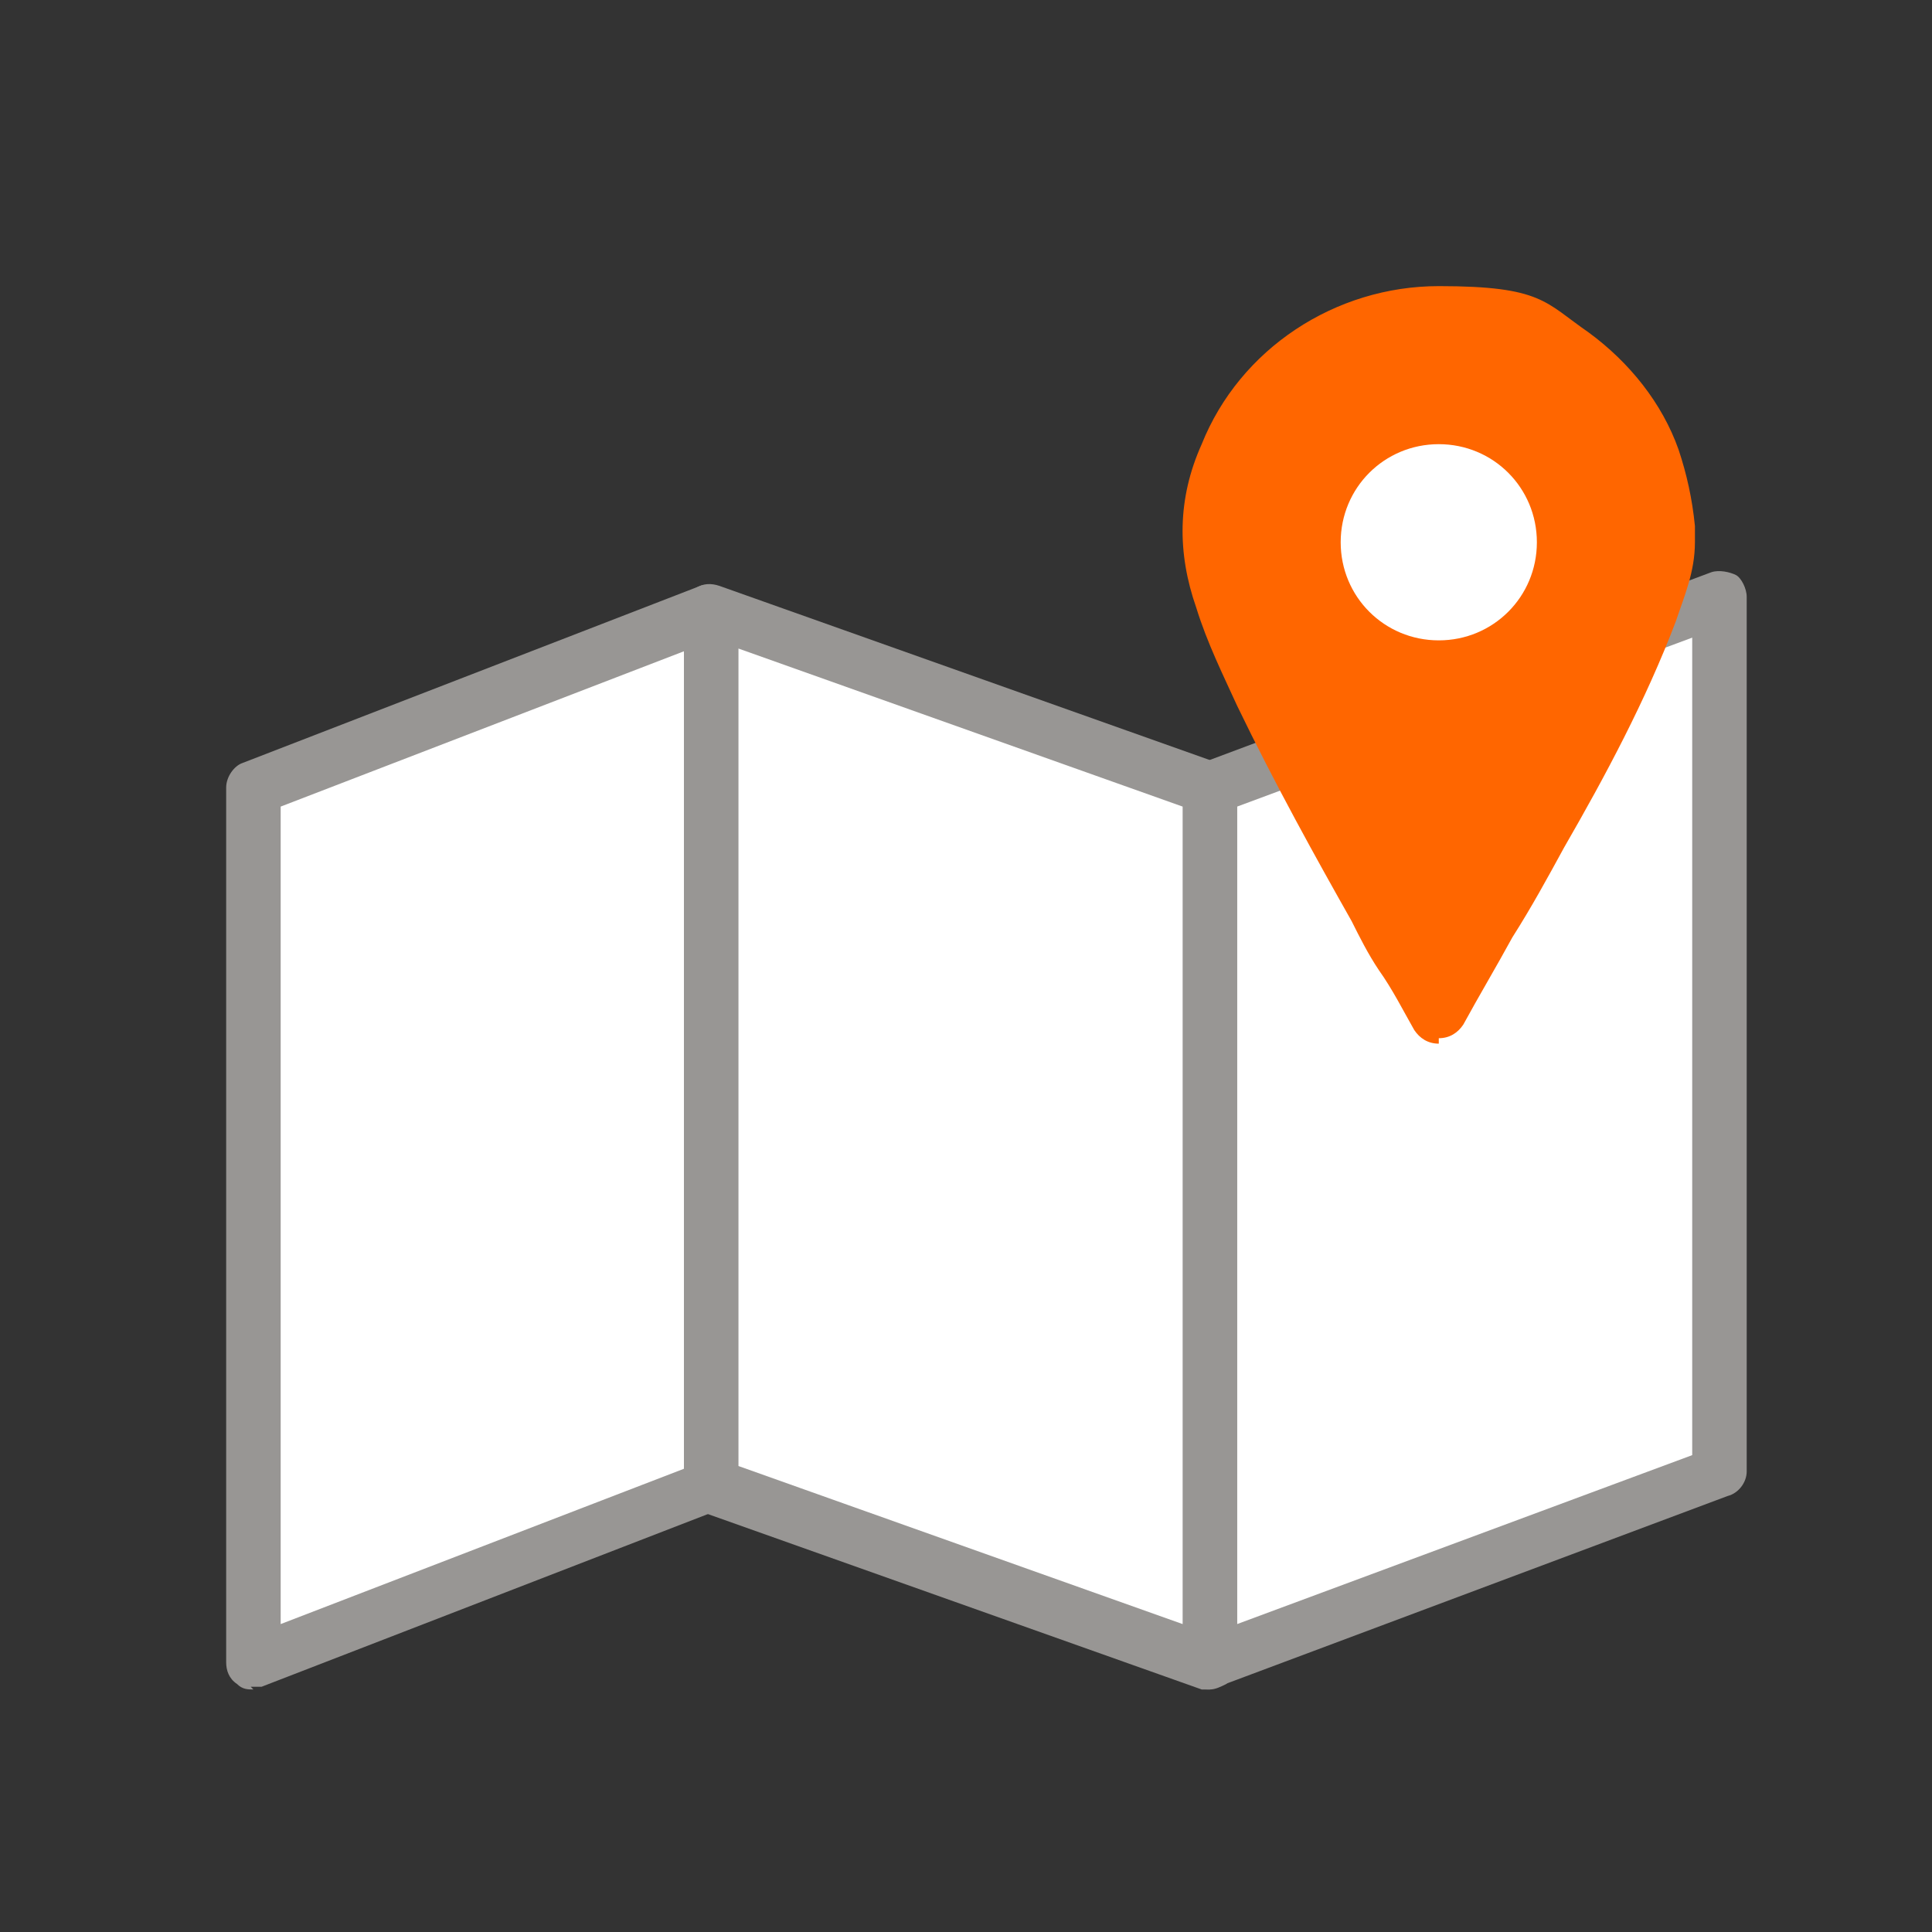
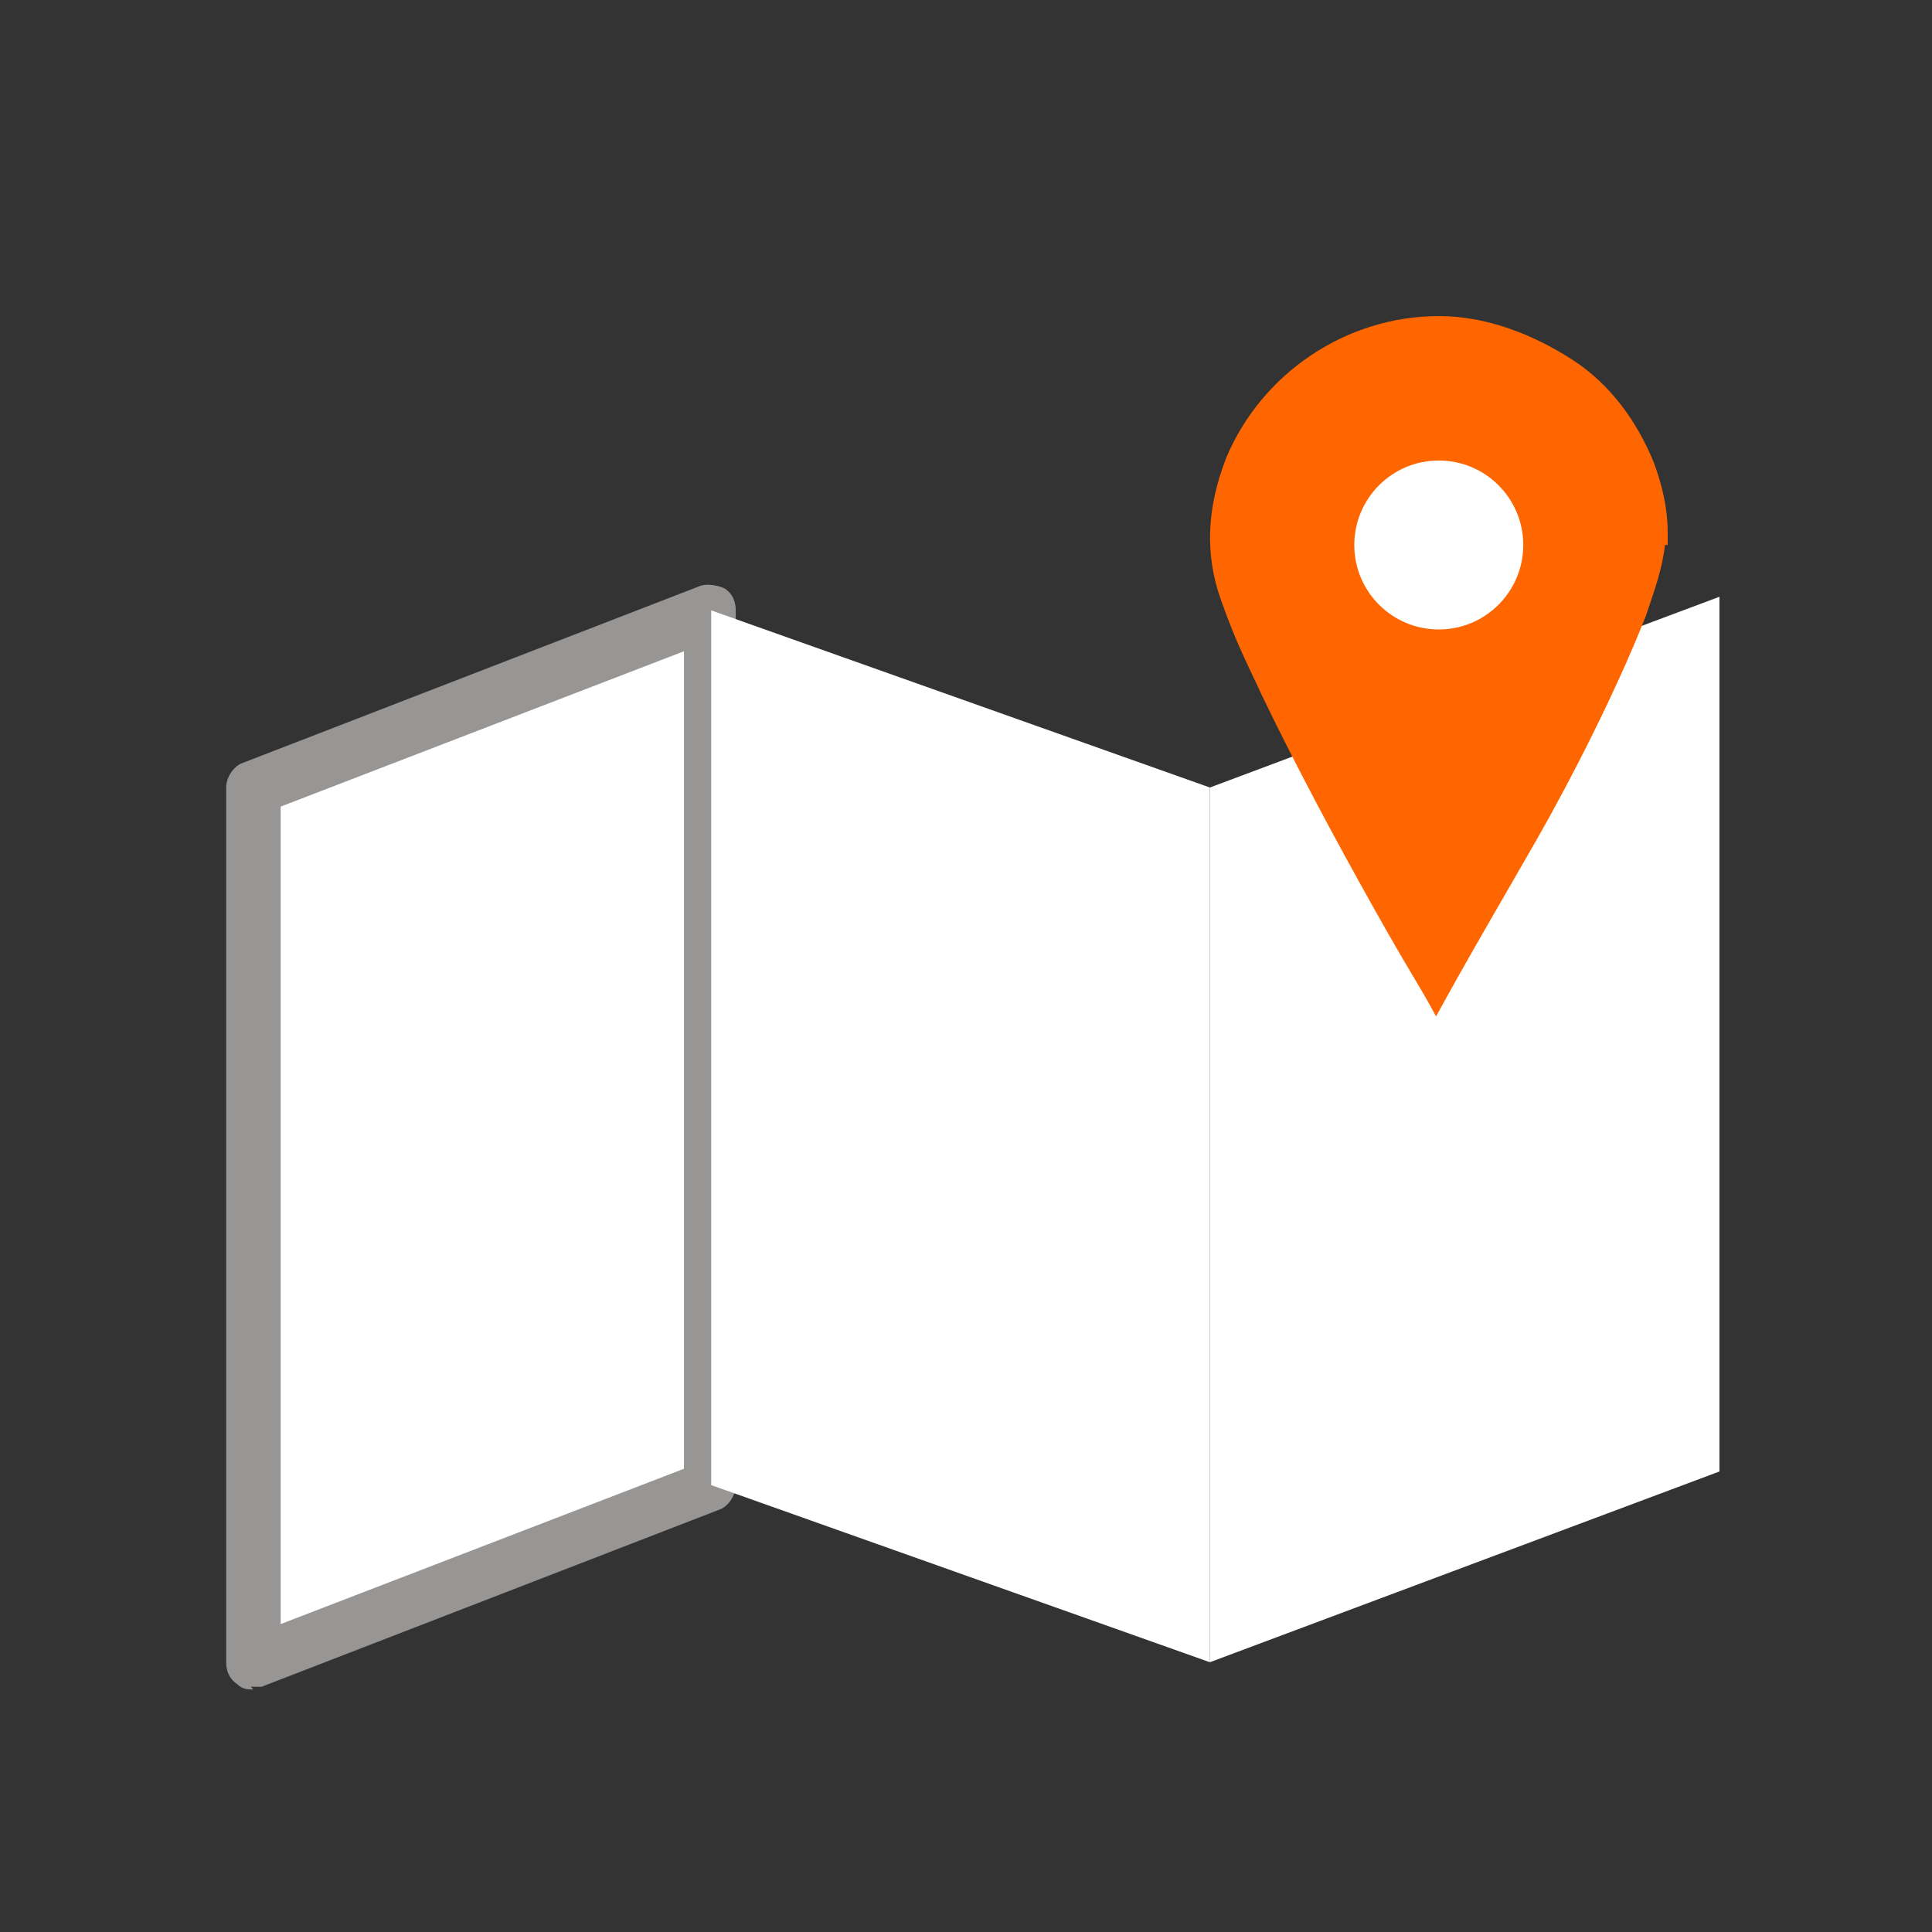
<svg xmlns="http://www.w3.org/2000/svg" id="Ebene_1" version="1.1" viewBox="0 0 70.9 70.9">
  <rect x="0" y="0" width="70.9" height="70.9" fill="#333333" stroke="none" />
  <defs>
    <style>
      .st0 {
        fill: #fff;
      }

      .st1 {
        fill: #f60;
      }

      .st2 {
        fill: #989694;
      }
    </style>
  </defs>
  <g>
    <polygon class="st0" points="63.1 21.9 44.4 28.9 44.4 61 63.1 54 63.1 21.9" />
-     <path class="st2" d="M44.4,62c-.2,0-.4,0-.6-.2-.3-.2-.4-.5-.4-.8V28.9c0-.4.3-.8.7-.9l18.7-7c.3-.1.7,0,.9.1s.4.5.4.8v32.1c0,.4-.3.8-.7.9l-18.7,7c-.1,0-.2,0-.3,0ZM45.4,29.6v30l16.7-6.2v-30l-16.7,6.2Z" />
  </g>
  <g>
    <polygon class="st0" points="26.1 22.4 9.3 28.9 9.3 61 26.1 54.5 26.1 22.4" />
    <path class="st2" d="M9.3,62c-.2,0-.4,0-.6-.2-.3-.2-.4-.5-.4-.8V28.9c0-.4.3-.8.6-.9l16.8-6.5c.3-.1.7,0,.9.1.3.2.4.5.4.8v32.1c0,.4-.3.8-.6.9l-16.8,6.5c-.1,0-.2,0-.4,0ZM10.3,29.6v30l14.8-5.7v-30l-14.8,5.7Z" />
  </g>
  <g>
    <polygon class="st0" points="26.1 22.4 44.4 28.9 44.4 61 26.1 54.5 26.1 22.4" />
-     <path class="st2" d="M44.4,62c-.1,0-.2,0-.3,0l-18.3-6.5c-.4-.1-.7-.5-.7-.9V22.4c0-.3.2-.6.4-.8.3-.2.6-.2.9-.1l18.3,6.5c.4.1.7.5.7.9v32.1c0,.3-.2.6-.4.8-.2.1-.4.2-.6.2ZM27.1,53.8l16.3,5.8v-30l-16.3-5.8v30Z" />
  </g>
  <g>
    <g>
      <path class="st1" d="M61.2,20c0-.2,0-.3,0-.5,0-.8-.2-1.7-.5-2.5-.6-1.5-1.6-2.9-3-3.8s-3.1-1.6-4.9-1.6c-3.4,0-6.5,2.1-7.8,5.2-.7,1.8-.8,3.5-.2,5.2s1,2.4,1.5,3.5c1.3,2.7,2.7,5.3,4.1,7.8s1.6,2.7,2.3,4c1.2-2.2,2.5-4.4,3.7-6.5s2.9-5.4,4-8.2c.3-.9.6-1.7.7-2.6Z" />
-       <path class="st1" d="M52.8,38.3h0c-.4,0-.7-.2-.9-.5-.4-.7-.8-1.5-1.3-2.2-.4-.6-.7-1.2-1-1.8-1.3-2.3-2.8-5-4.2-7.9-.5-1.1-1.1-2.3-1.5-3.6-.7-2-.7-4,.2-6,1.4-3.5,4.9-5.8,8.7-5.8s3.9.6,5.5,1.7c1.5,1.1,2.7,2.6,3.3,4.3.3.9.5,1.8.6,2.8,0,.2,0,.4,0,.6,0,1.1-.4,2-.7,2.9-1.1,2.9-2.6,5.7-4.1,8.3-.6,1.1-1.2,2.2-1.9,3.3-.6,1.1-1.2,2.1-1.8,3.2-.2.3-.5.5-.9.5ZM52.8,12.6c-3,0-5.7,1.8-6.8,4.6-.6,1.5-.7,3-.1,4.5.4,1.2,1,2.3,1.5,3.4,1.3,2.8,2.8,5.5,4.1,7.8.3.6.7,1.2,1,1.8.1.2.3.5.4.7.3-.6.6-1.1,1-1.7.6-1.1,1.2-2.2,1.9-3.3,1.4-2.6,2.9-5.3,4-8.1.3-.7.6-1.5.6-2.3h0c0-.1,0-.3,0-.4,0-.8-.2-1.5-.5-2.2-.5-1.3-1.4-2.5-2.6-3.4-1.2-.9-2.8-1.4-4.3-1.4Z" />
    </g>
    <g>
      <circle class="st0" cx="52.8" cy="20" r="3.1" />
-       <path class="st0" d="M52.8,23.5c-2,0-3.6-1.6-3.6-3.6s1.6-3.6,3.6-3.6,3.6,1.6,3.6,3.6-1.6,3.6-3.6,3.6ZM52.8,17.4c-1.4,0-2.6,1.1-2.6,2.6s1.1,2.6,2.6,2.6,2.6-1.1,2.6-2.6-1.1-2.6-2.6-2.6Z" />
    </g>
  </g>
</svg>